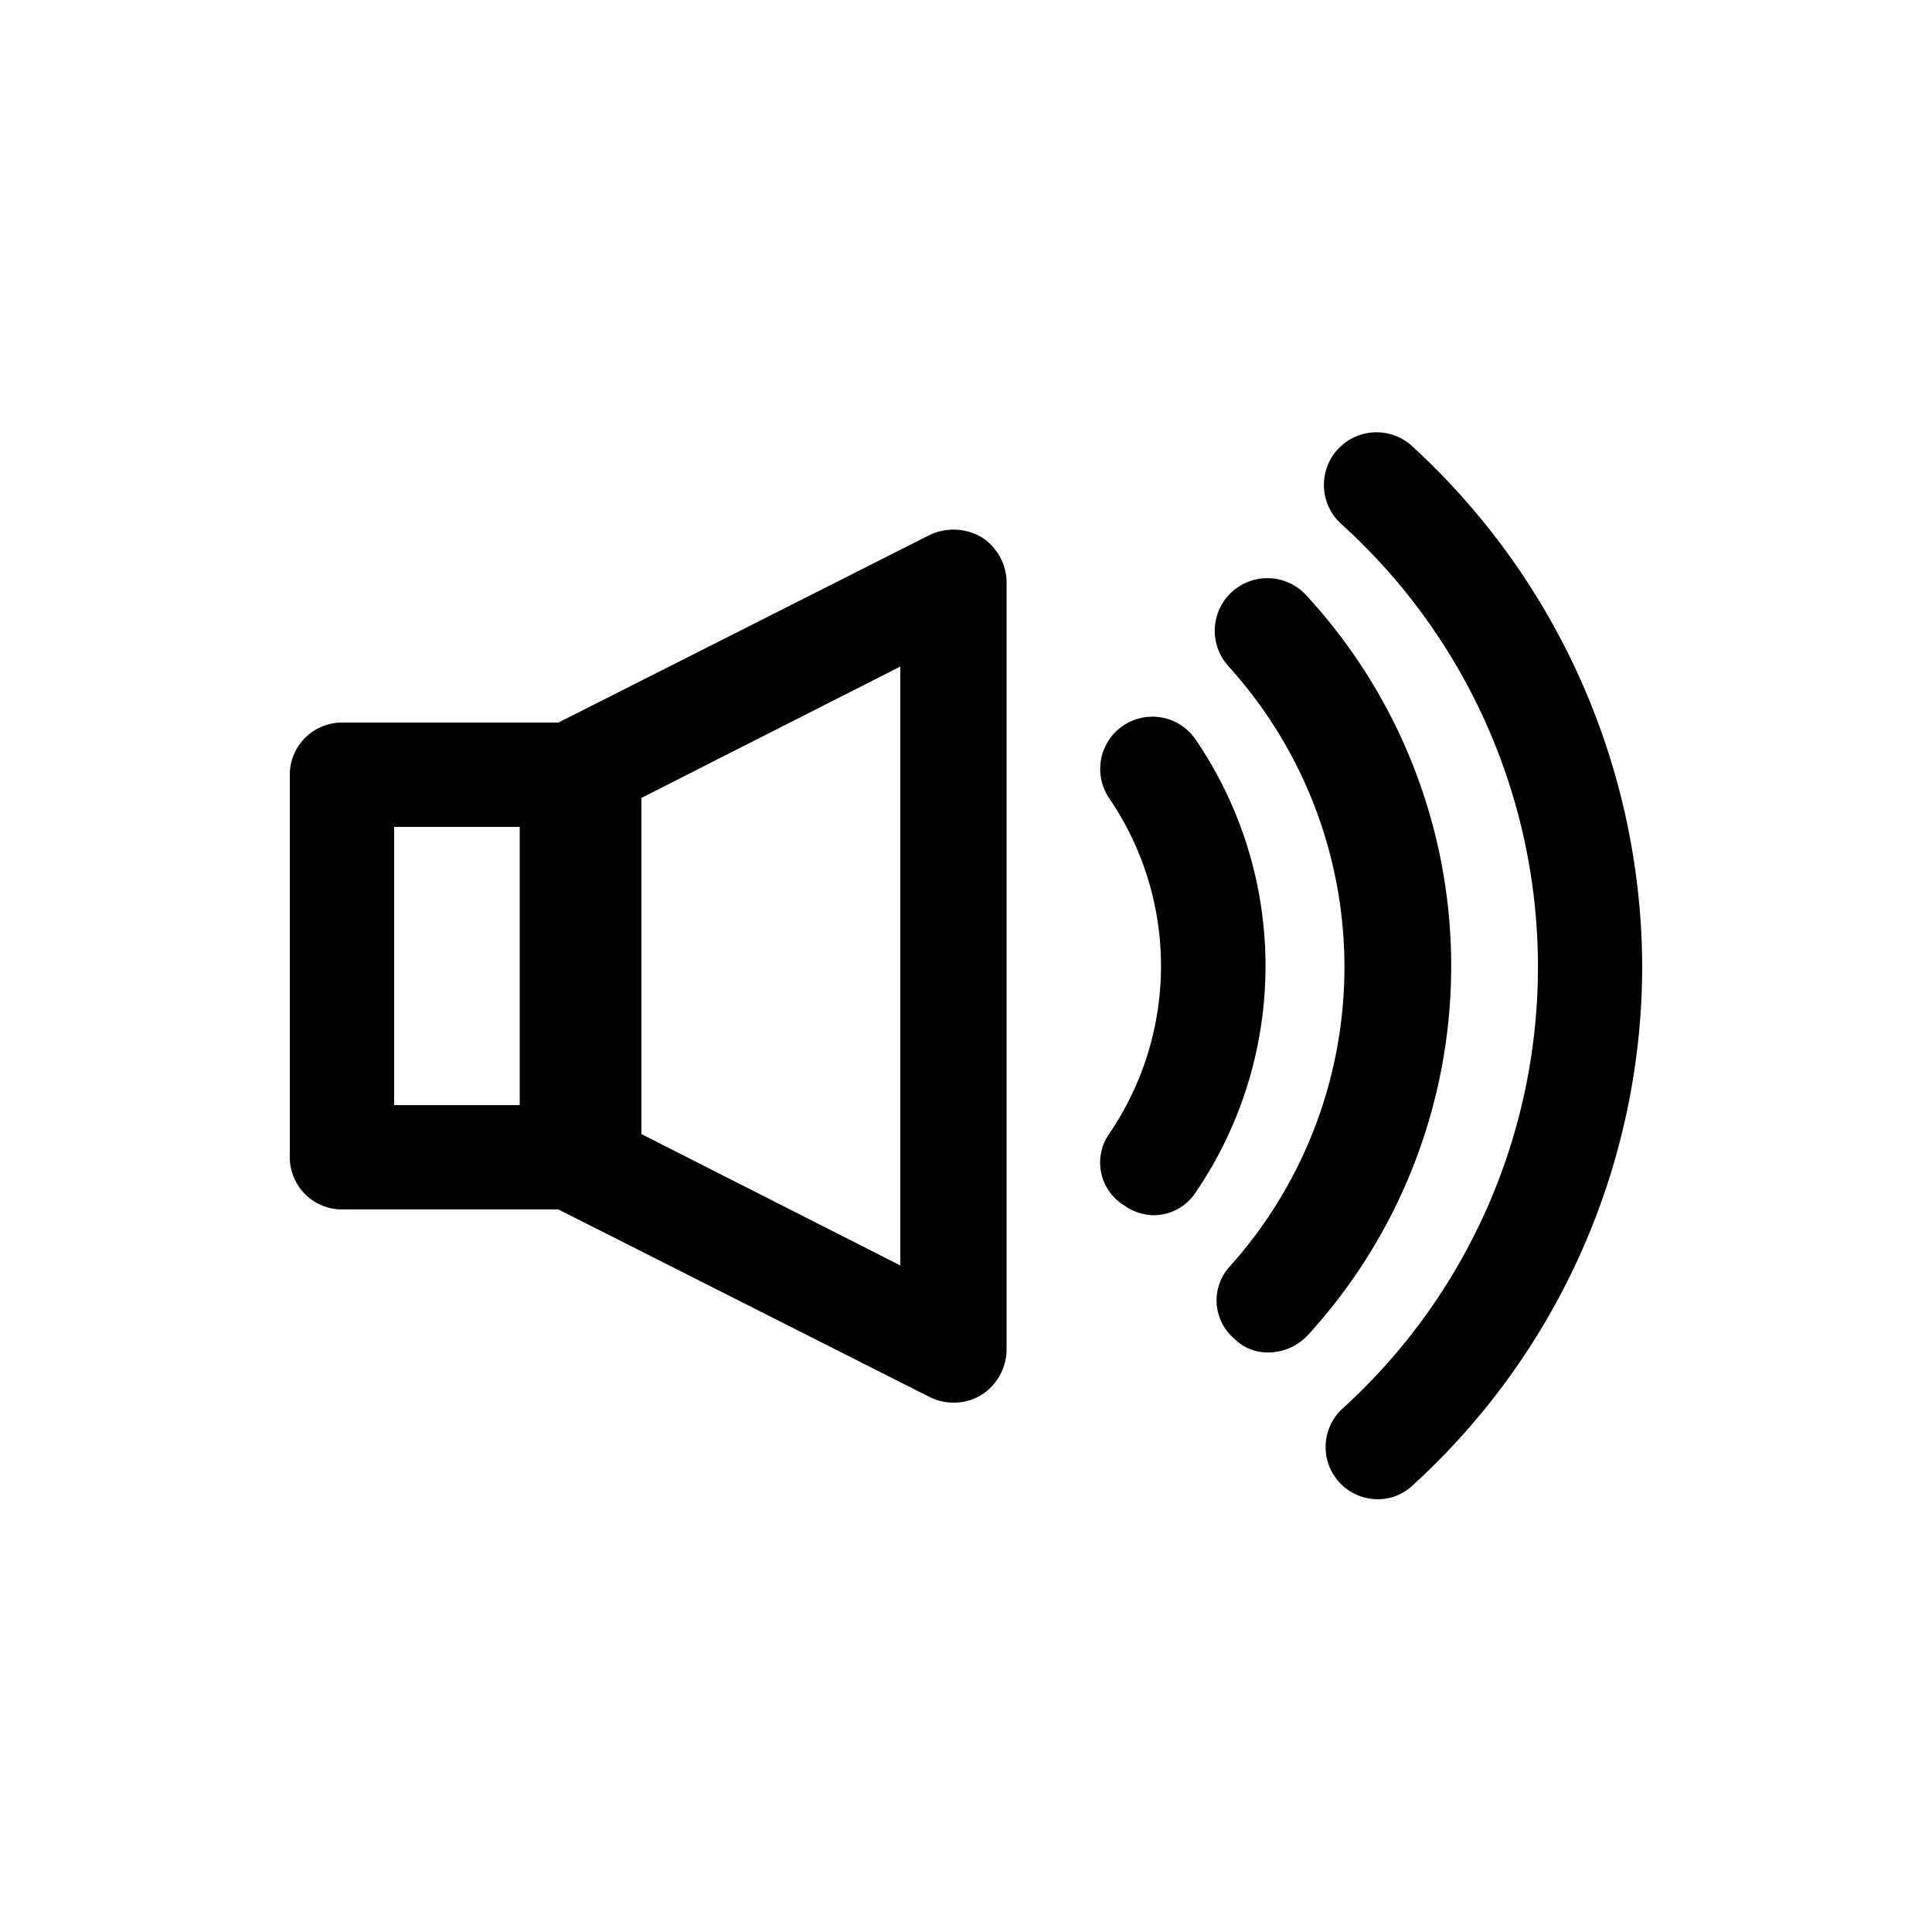
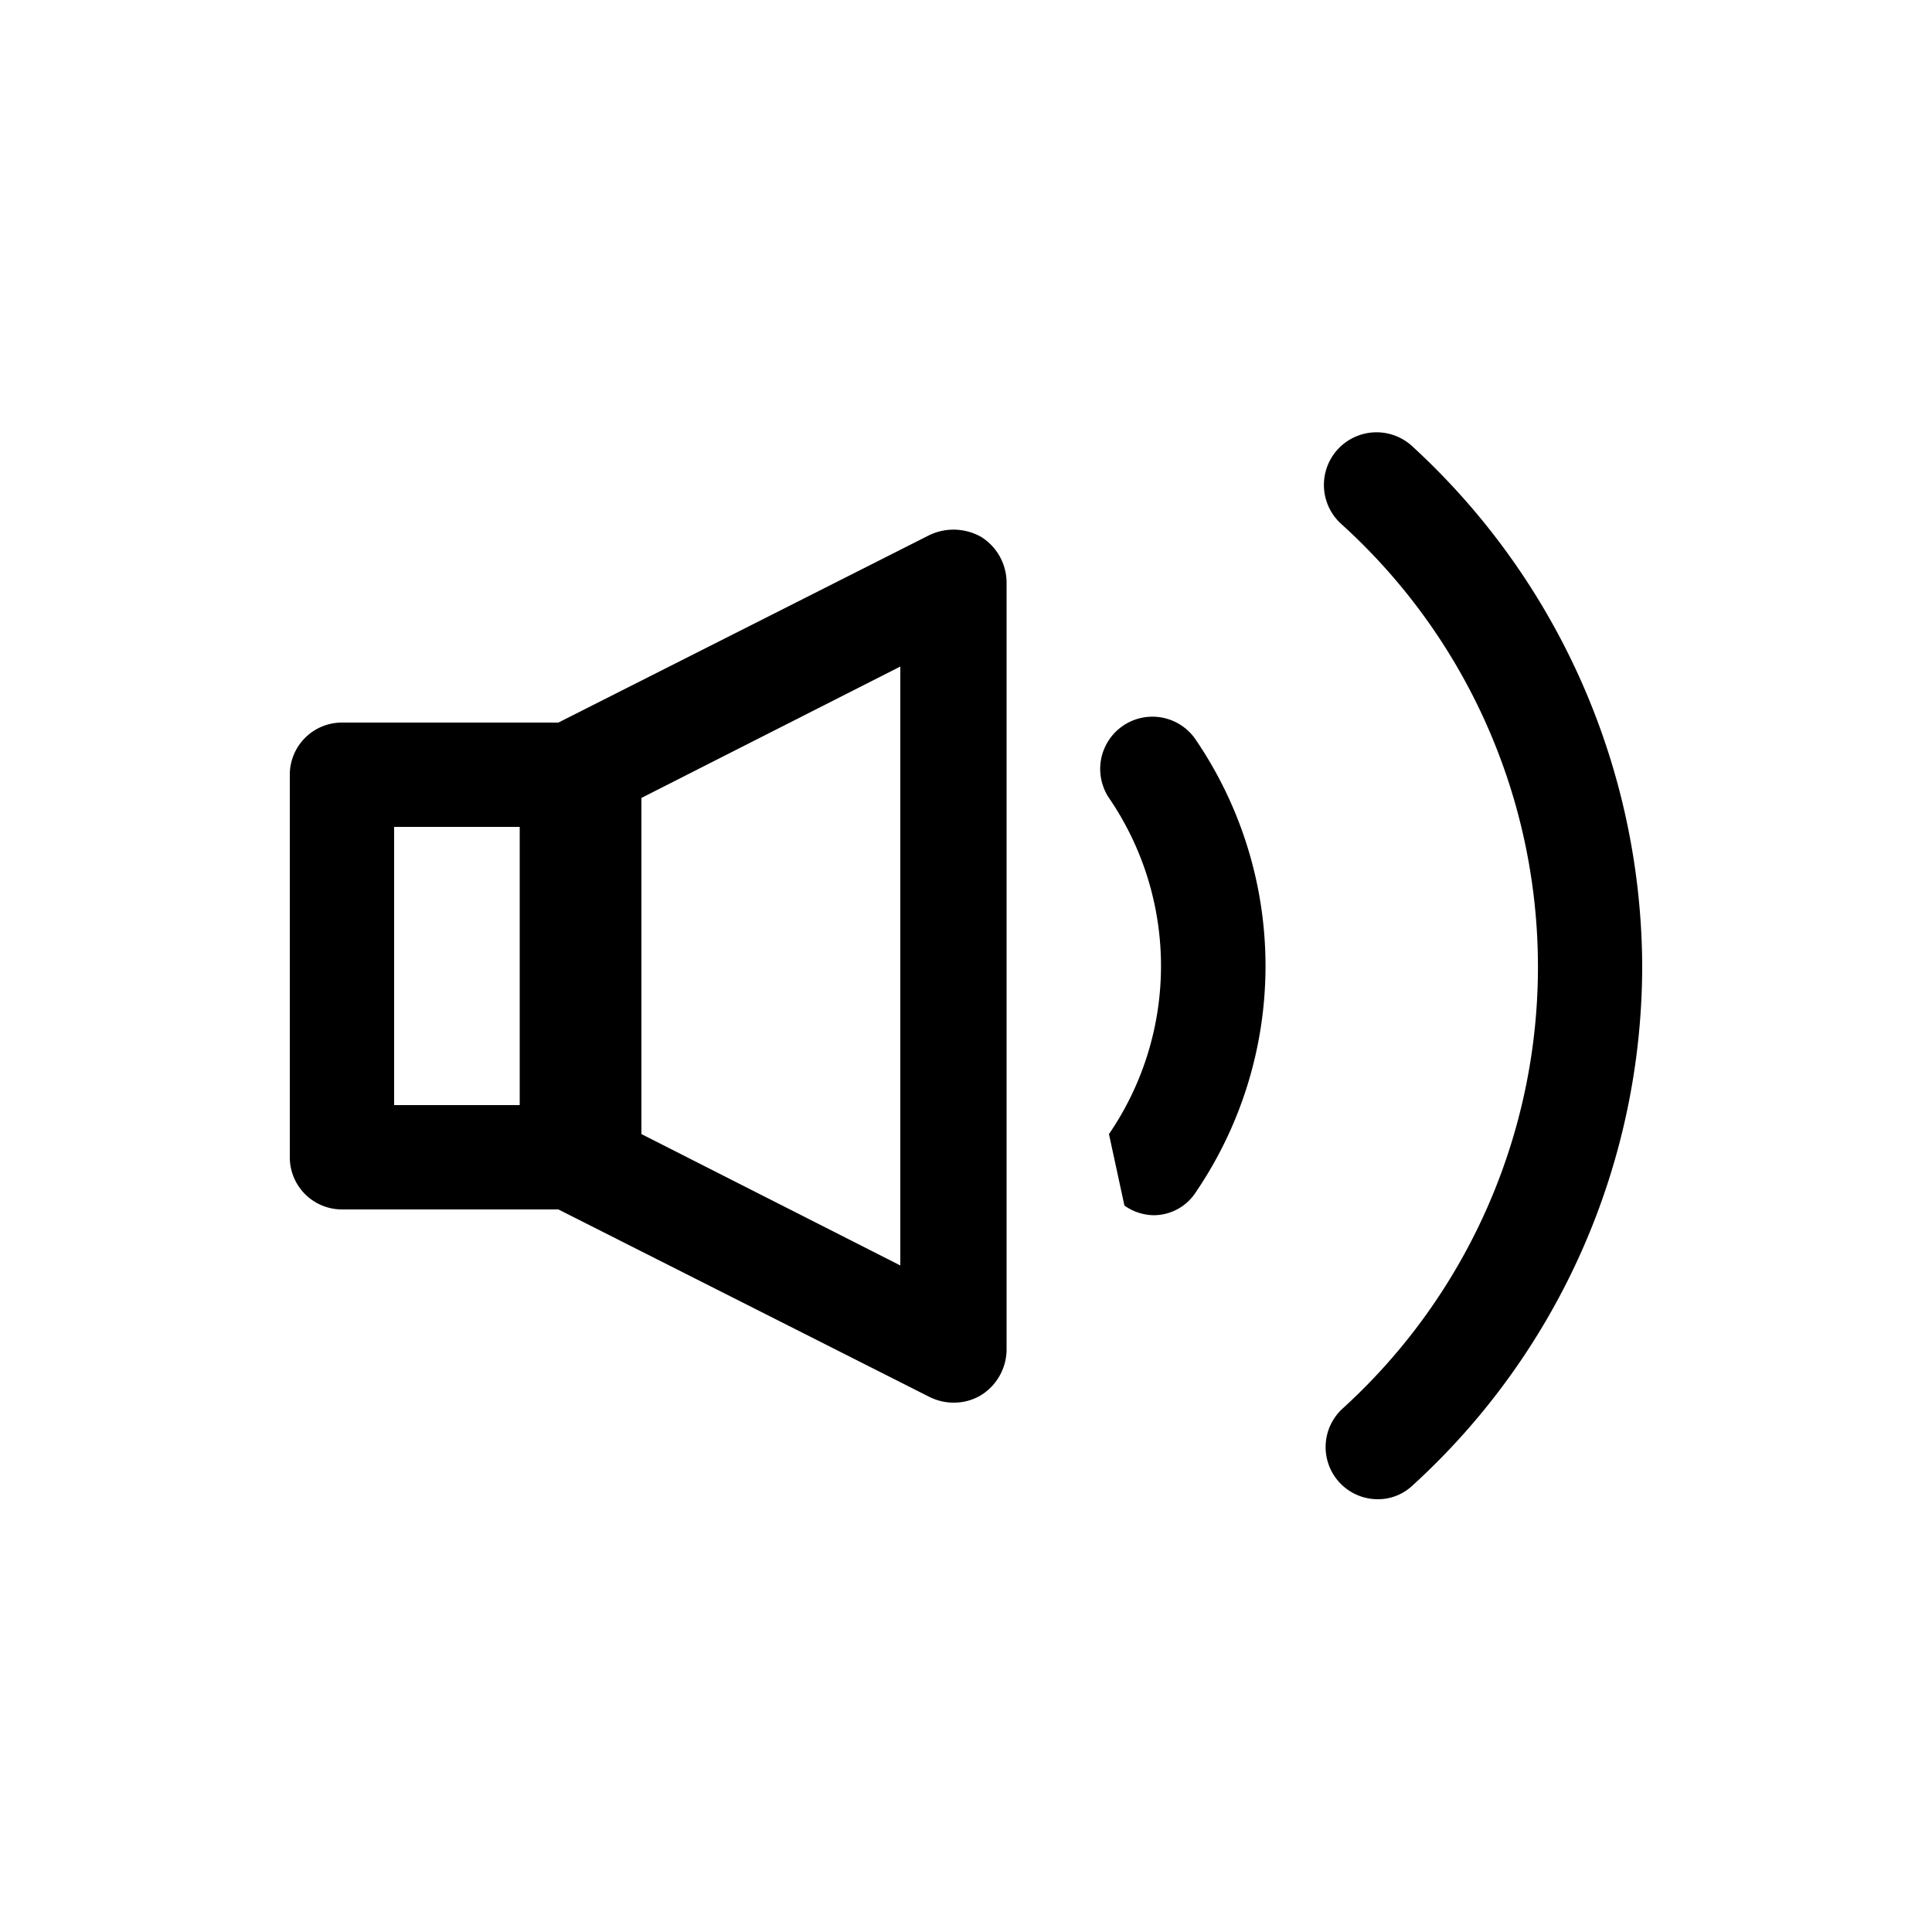
<svg xmlns="http://www.w3.org/2000/svg" data-name="Layer 1" viewBox="0 0 100 100" x="0px" y="0px" aria-hidden="true" width="100px" height="100px">
  <defs>
    <linearGradient class="cerosgradient" data-cerosgradient="true" id="CerosGradient_id38cb28d03" gradientUnits="userSpaceOnUse" x1="50%" y1="100%" x2="50%" y2="0%">
      <stop offset="0%" stop-color="#d1d1d1" />
      <stop offset="100%" stop-color="#d1d1d1" />
    </linearGradient>
    <linearGradient />
  </defs>
  <title>iconen_UI_UX-111</title>
-   <rect x="20.4" y="42.8" width="6.5" height="14.35" style="" fill="none" />
-   <polygon points="33.2 58.7 46.6 65.5 46.6 34.5 33.2 41.3 33.2 58.7" style="" fill="none" />
  <path d="M48.1,72.3a2.8,2.8,0,0,0,1.3.3,2.7,2.7,0,0,0,1.4-.4,2.8,2.8,0,0,0,1.3-2.3V30.1a2.8,2.8,0,0,0-1.3-2.3,2.9,2.9,0,0,0-2.7-.1L28.9,37.4H17.7A2.7,2.7,0,0,0,15,40.1V59.9a2.7,2.7,0,0,0,2.7,2.7H28.9Zm-1.5-6.8L33.2,58.7V41.3l13.4-6.8ZM20.4,42.8h6.5V57.2H20.4Z" />
-   <path d="M58.2,62.4a2.7,2.7,0,0,0,1.5.5,2.6,2.6,0,0,0,2.2-1.2,20.8,20.8,0,0,0,0-23.4,2.7,2.7,0,0,0-4.5,3,15.4,15.4,0,0,1,0,17.4A2.6,2.6,0,0,0,58.2,62.4Z" />
-   <path d="M65.7,70a2.8,2.8,0,0,0,2-.9,28.3,28.3,0,0,0-.1-38.3,2.7,2.7,0,0,0-4,3.7,23.2,23.2,0,0,1,.1,31,2.6,2.6,0,0,0,.2,3.8A2.4,2.4,0,0,0,65.7,70Z" />
+   <path d="M58.2,62.4a2.7,2.7,0,0,0,1.5.5,2.6,2.6,0,0,0,2.2-1.2,20.8,20.8,0,0,0,0-23.4,2.7,2.7,0,0,0-4.5,3,15.4,15.4,0,0,1,0,17.4Z" />
  <path d="M71.3,77.6a2.6,2.6,0,0,0,1.8-.7A36.4,36.4,0,0,0,85,50,36.7,36.7,0,0,0,73.1,23.1a2.7,2.7,0,1,0-3.7,4,30.9,30.9,0,0,1,.1,45.8,2.7,2.7,0,0,0,1.8,4.7Z" />
</svg>